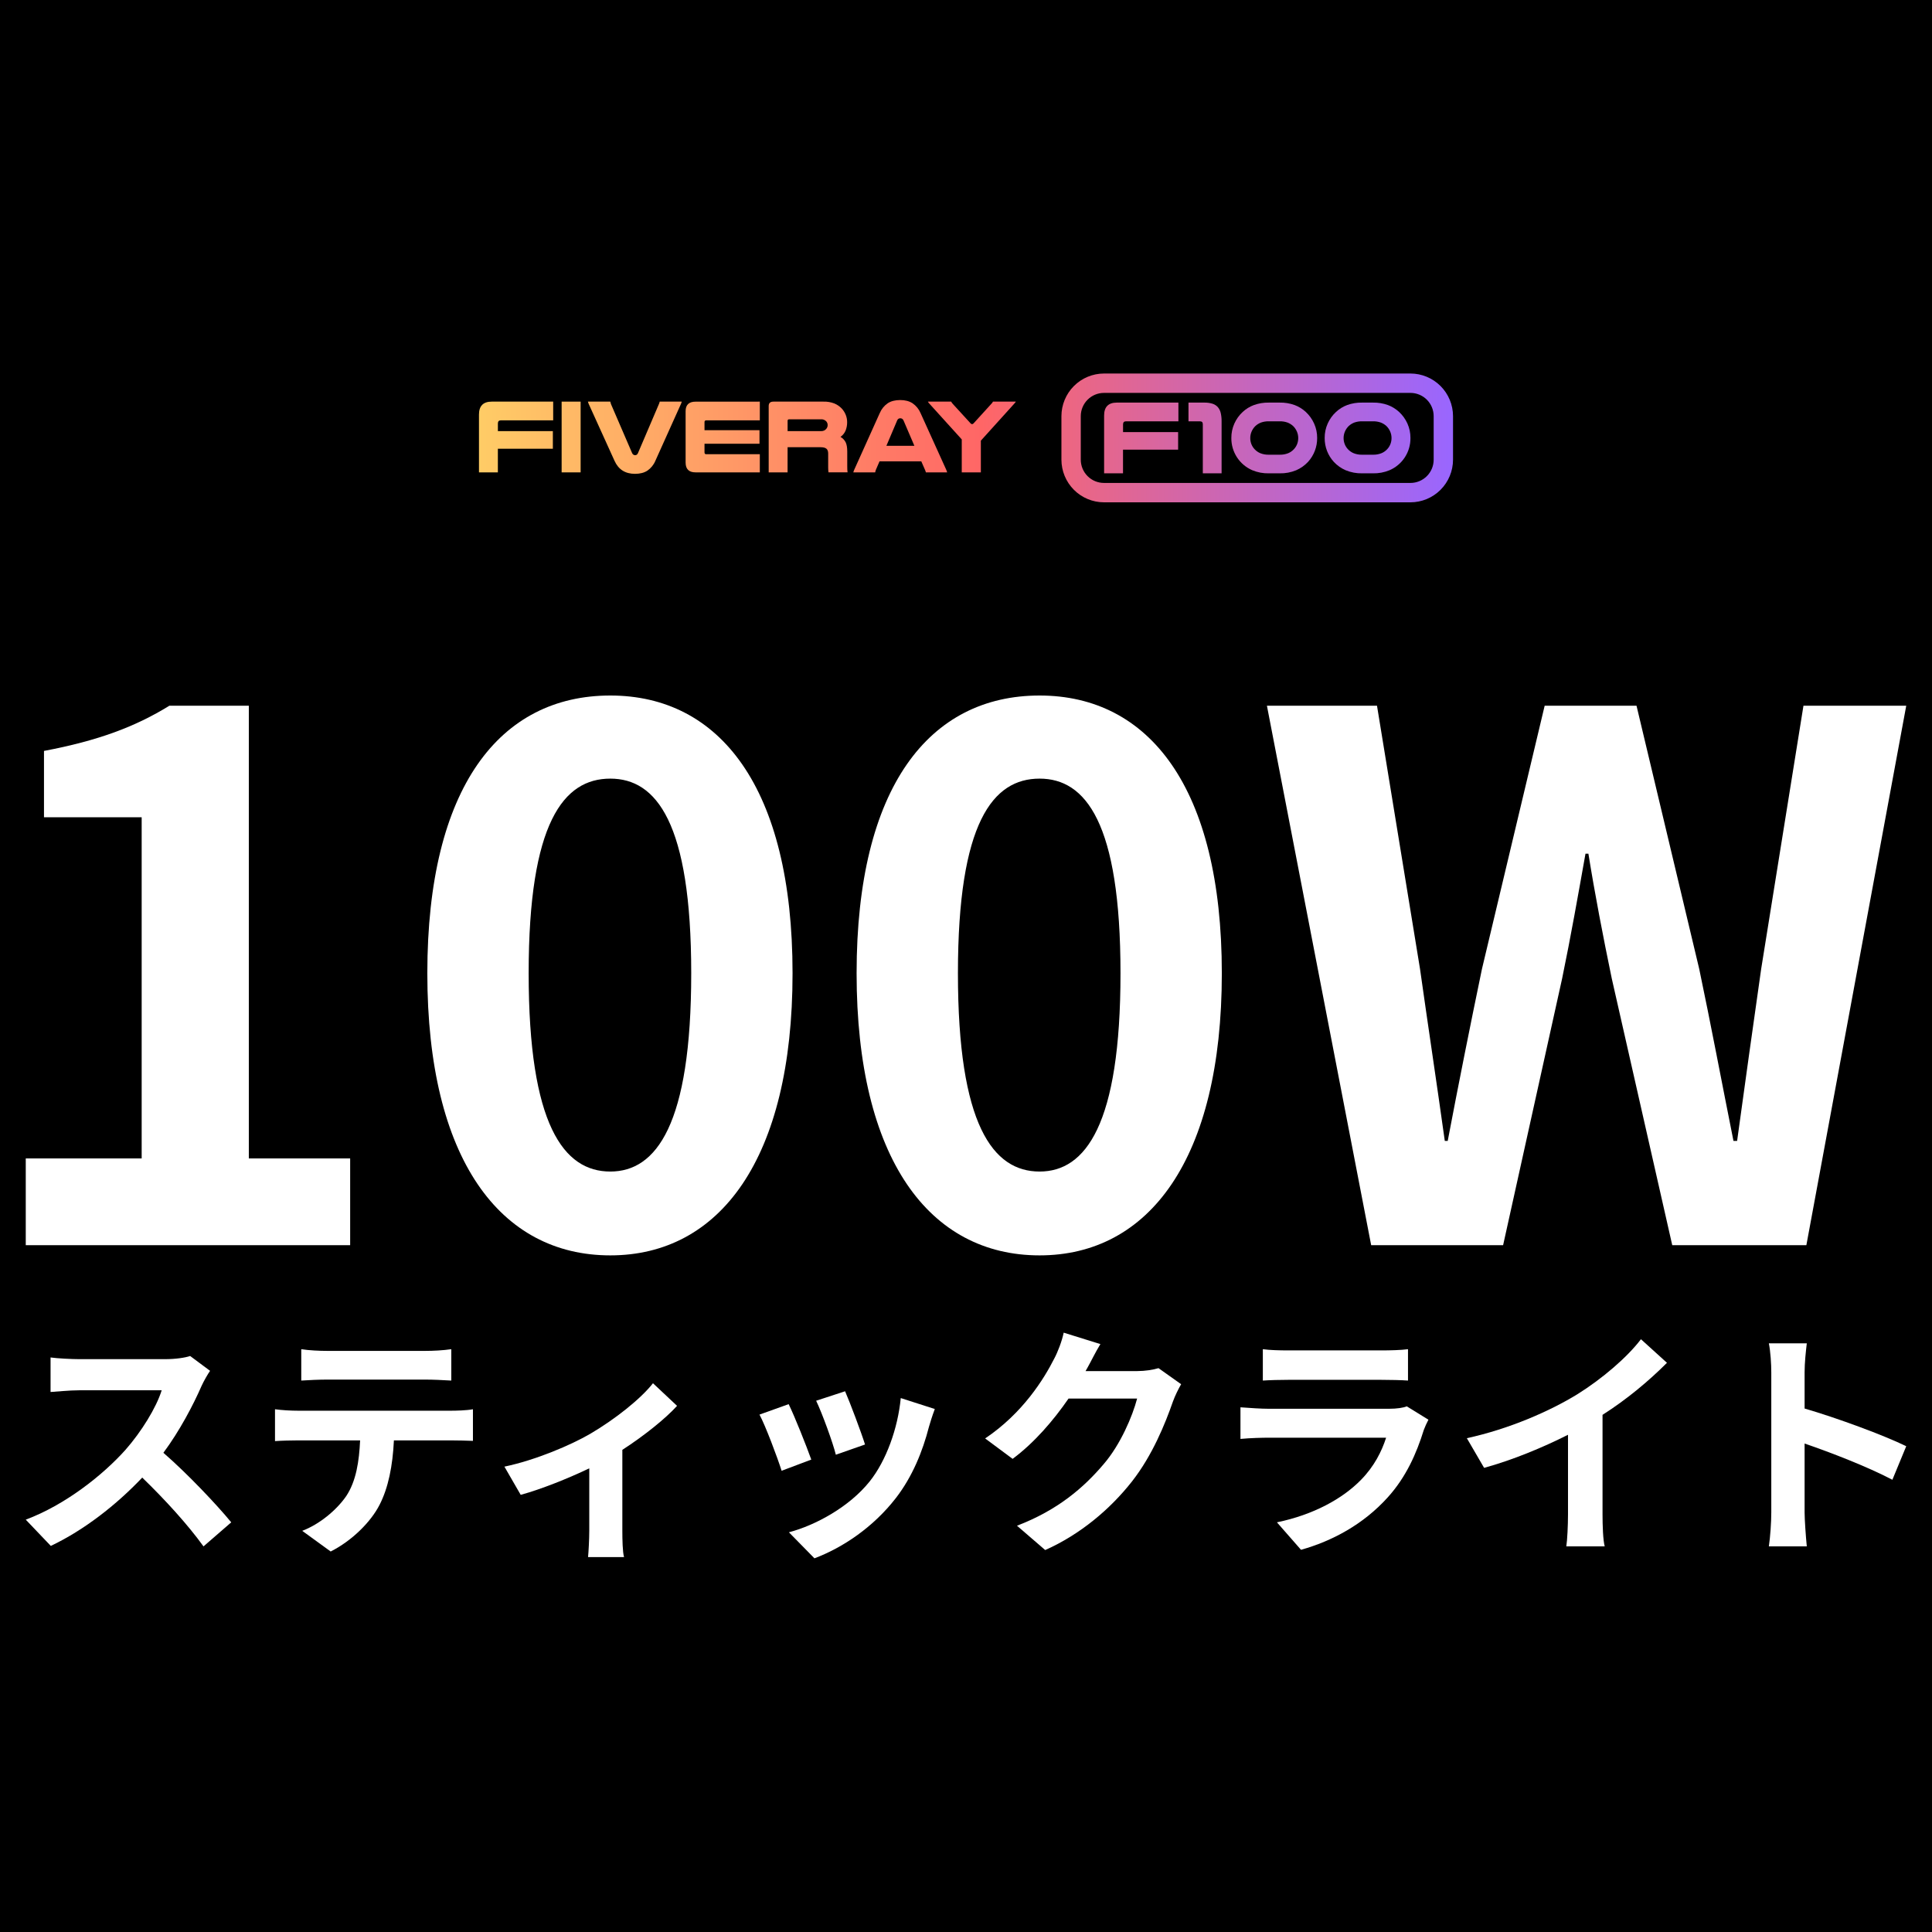
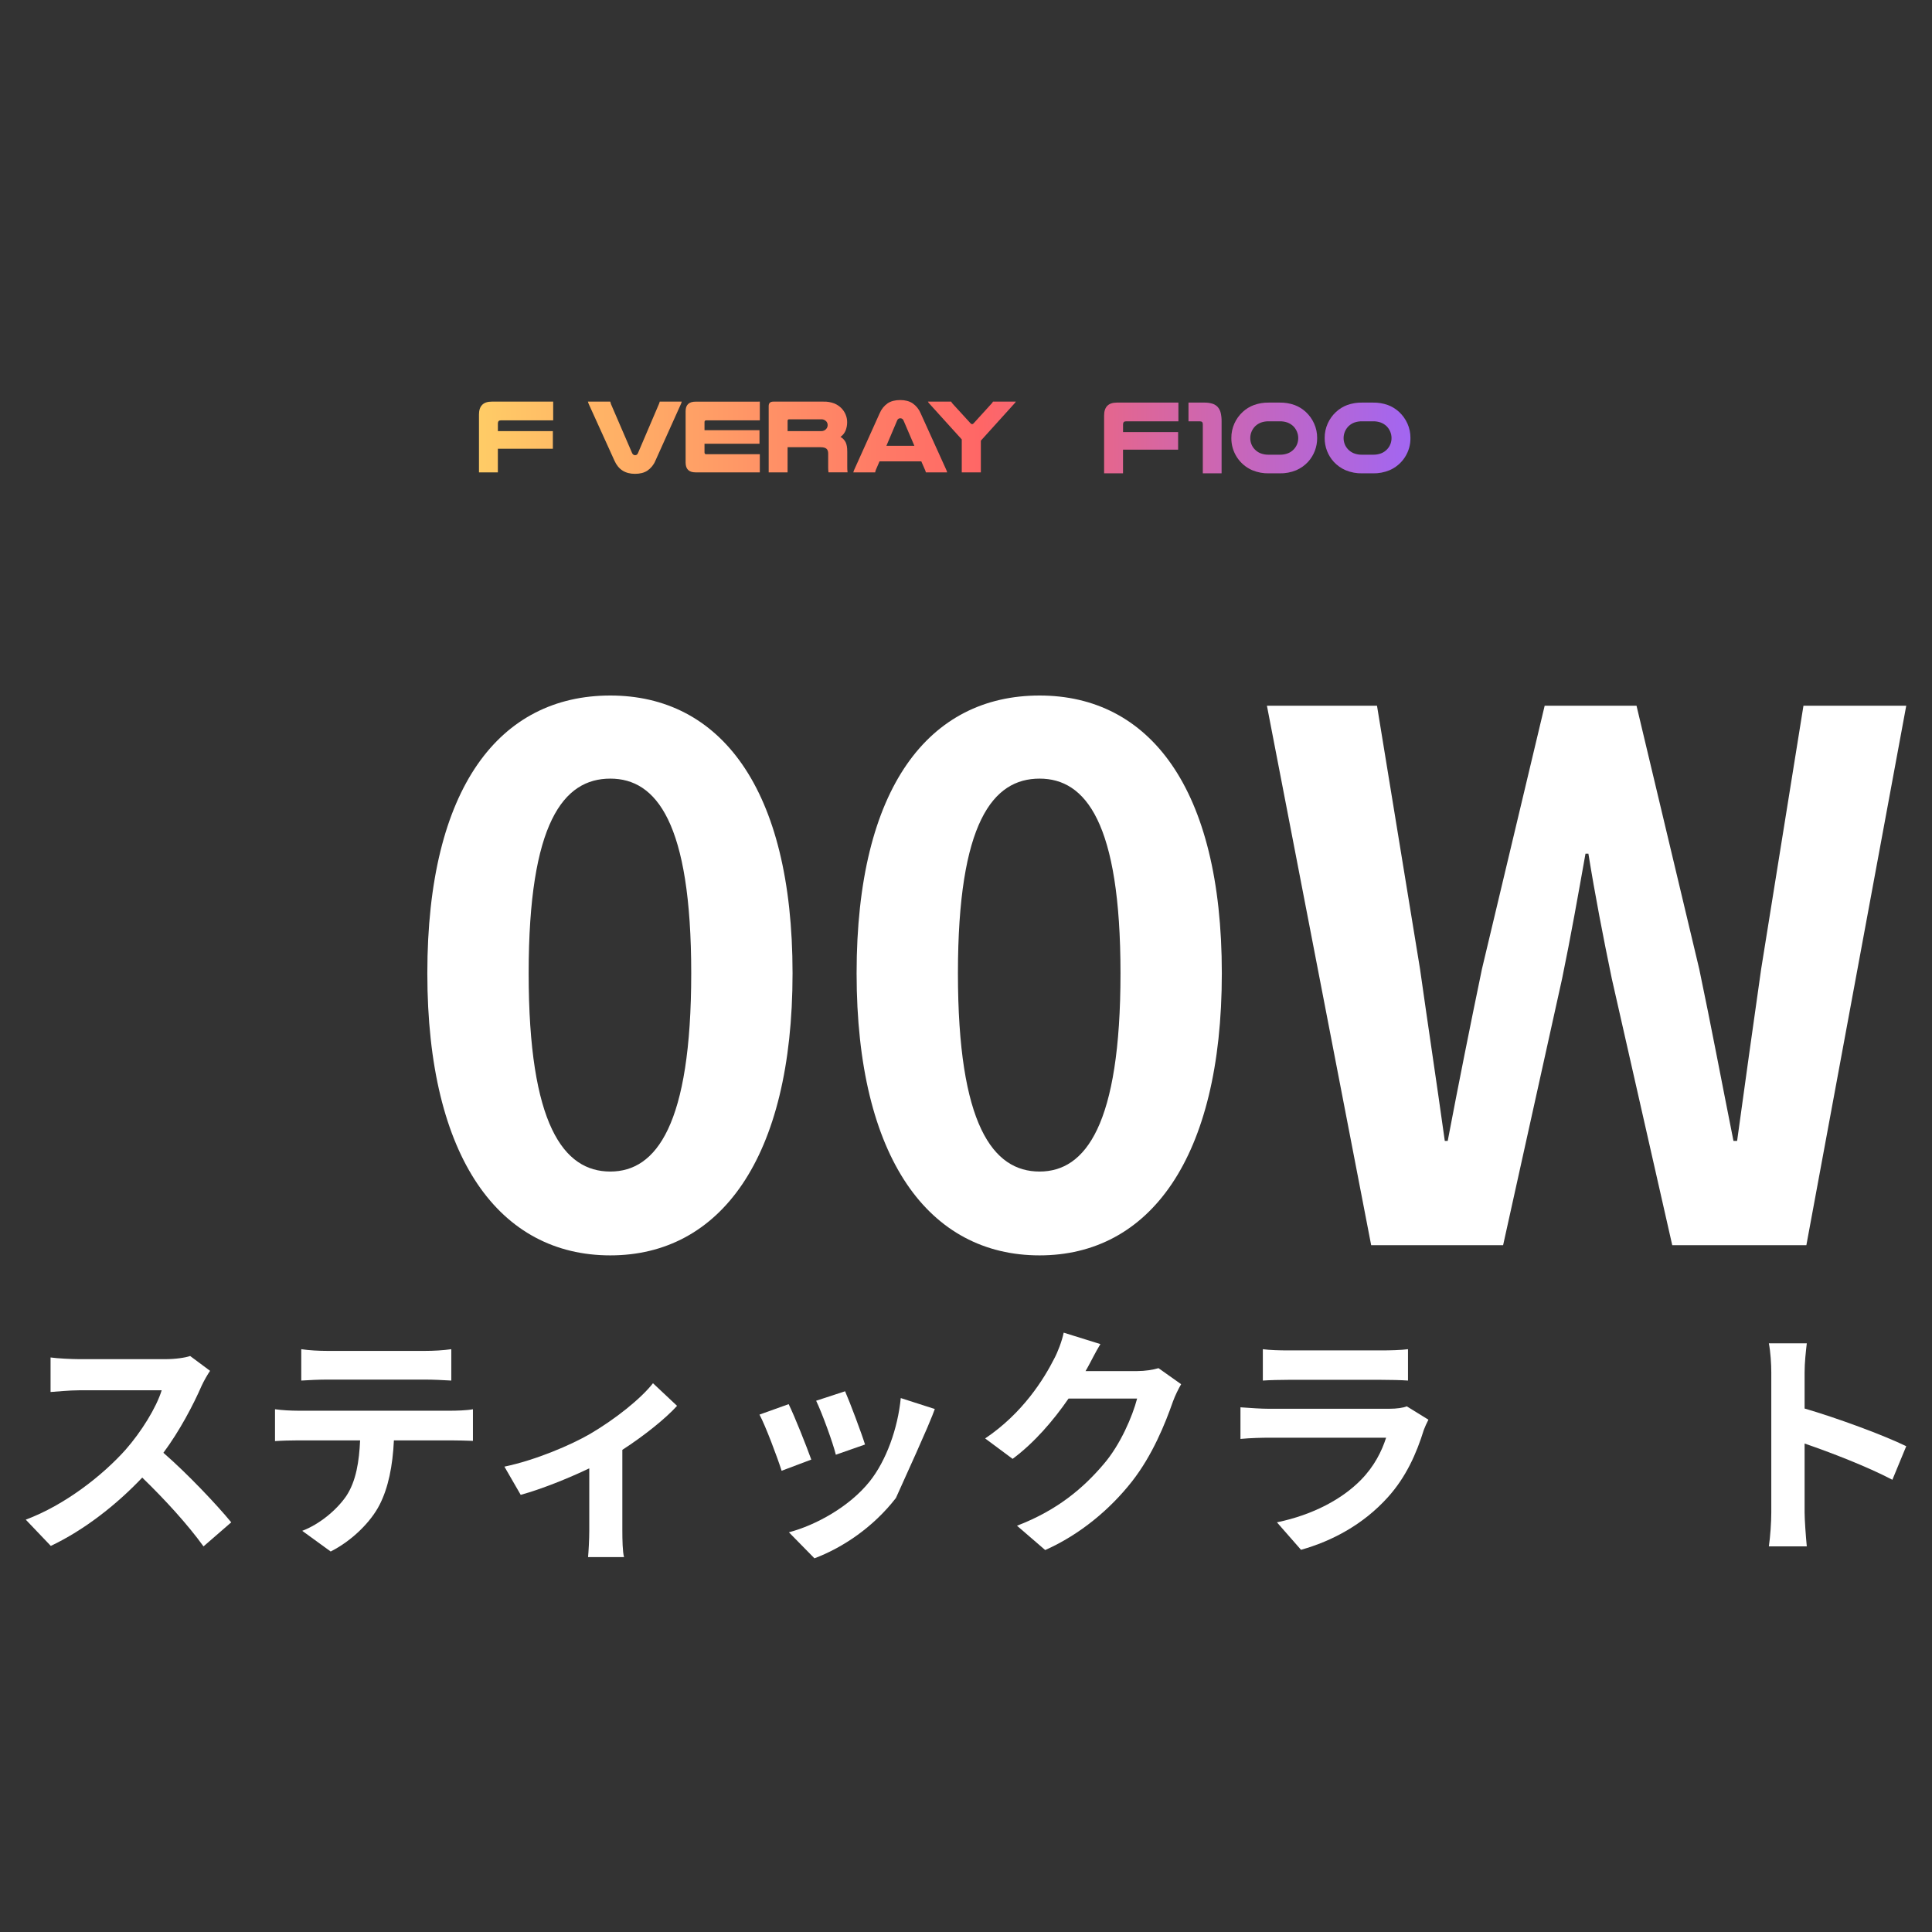
<svg xmlns="http://www.w3.org/2000/svg" width="1200" height="1200" viewBox="0 0 1200 1200" fill="none">
  <rect x="0" y="0" width="1200" height="1200" fill="#333333" stroke="none" />
  <g clip-path="url(#clip0_507_1414)">
-     <rect width="1200" height="1200" fill="black" />
    <path d="M731.929 250.057V261.692H699.347C698.144 261.692 697.543 262.342 697.543 263.642V268.386H731.755V279.31H697.525V293.997H685.781V258.117C685.781 252.744 688.42 250.057 693.697 250.057H731.929Z" fill="url(#paint0_linear_507_1414)" />
    <path d="M747.935 250.057C749.669 250.014 751.399 250.244 753.062 250.738C754.345 251.13 755.499 251.859 756.404 252.85C757.286 253.891 757.905 255.13 758.207 256.462C758.6 258.189 758.784 259.957 758.754 261.728V293.997H747.088V263.51C747.088 262.306 746.529 261.704 745.405 261.704H738.192V250.057H747.935Z" fill="url(#paint1_linear_507_1414)" />
    <path d="M788.115 293.997C784.602 294.078 781.11 293.426 777.861 292.083C773.951 290.405 770.624 287.605 768.302 284.036C765.979 280.466 764.765 276.287 764.813 272.027C764.787 268.937 765.428 265.877 766.694 263.059C767.919 260.324 769.685 257.866 771.887 255.836C773.9 253.978 776.256 252.532 778.823 251.58C781.803 250.512 784.951 249.996 788.115 250.057H794.799C797.971 249.993 801.128 250.509 804.115 251.58C806.674 252.537 809.022 253.984 811.027 255.842C813.231 257.871 814.998 260.328 816.22 263.065C817.488 265.883 818.131 268.942 818.107 272.033C818.161 277.504 816.152 282.794 812.482 286.846C810.405 289.087 807.885 290.87 805.083 292.083C801.825 293.429 798.322 294.081 794.799 293.997H788.115ZM788.115 261.692C786.436 261.641 784.763 261.904 783.181 262.469C781.941 262.955 780.799 263.66 779.809 264.551C778.806 265.514 778 266.663 777.435 267.934C776.851 269.242 776.554 270.66 776.563 272.093C776.554 273.395 776.795 274.686 777.272 275.897C777.737 277.066 778.42 278.134 779.286 279.045C780.285 280.117 781.503 280.96 782.856 281.519C784.531 282.171 786.319 282.48 788.115 282.428H794.799C796.595 282.48 798.383 282.171 800.058 281.519C801.413 280.964 802.632 280.12 803.628 279.045C804.496 278.136 805.18 277.067 805.642 275.897C806.121 274.687 806.364 273.395 806.357 272.093C806.364 270.66 806.065 269.242 805.479 267.934C804.917 266.663 804.112 265.514 803.111 264.551C802.118 263.662 800.974 262.956 799.733 262.469C798.151 261.903 796.478 261.64 794.799 261.692H788.115Z" fill="url(#paint2_linear_507_1414)" />
    <path d="M846.08 293.997C842.567 294.078 839.075 293.427 835.826 292.083C833.022 290.873 830.502 289.089 828.427 286.846C826.644 284.889 825.234 282.62 824.268 280.153C823.262 277.563 822.756 274.806 822.778 272.027C822.751 268.937 823.393 265.877 824.659 263.059C825.883 260.324 827.65 257.866 829.852 255.836C831.858 253.979 834.205 252.532 836.764 251.574C839.751 250.505 842.908 249.991 846.08 250.057H852.752C855.922 249.993 859.077 250.509 862.062 251.58C864.622 252.537 866.972 253.985 868.98 255.842C871.182 257.872 872.948 260.33 874.173 263.065C875.436 265.884 876.077 268.943 876.054 272.033C876.111 276.295 874.9 280.478 872.577 284.049C870.253 287.62 866.921 290.419 863.005 292.089C859.757 293.43 856.265 294.08 852.752 293.997H846.08ZM846.08 261.692C844.401 261.641 842.728 261.904 841.145 262.469C839.906 262.955 838.764 263.66 837.774 264.551C836.771 265.513 835.966 266.662 835.405 267.934C834.855 269.185 834.558 270.533 834.53 271.9C834.502 273.266 834.745 274.625 835.243 275.897C835.703 277.067 836.385 278.136 837.251 279.045C838.25 280.117 839.468 280.96 840.821 281.519C842.496 282.17 844.284 282.479 846.08 282.428H852.752C854.546 282.48 856.332 282.171 858.005 281.519C859.36 280.964 860.578 280.12 861.575 279.045C862.442 278.136 863.126 277.067 863.588 275.897C864.068 274.687 864.31 273.396 864.304 272.093C864.311 270.66 864.012 269.242 863.426 267.934C862.865 266.662 862.061 265.513 861.058 264.551C860.066 263.66 858.922 262.955 857.68 262.469C856.1 261.904 854.428 261.641 852.752 261.692H846.08Z" fill="url(#paint3_linear_507_1414)" />
-     <path d="M876.054 312H685.715C678.704 311.992 671.982 309.199 667.024 304.234C662.066 299.269 659.277 292.537 659.269 285.516V258.484C659.277 251.463 662.066 244.731 667.024 239.766C671.982 234.801 678.704 232.008 685.715 232H876.054C883.066 232.008 889.788 234.801 894.745 239.766C899.703 244.731 902.492 251.463 902.5 258.484V285.516C902.492 292.537 899.703 299.269 894.745 304.234C889.788 309.199 883.066 311.992 876.054 312ZM685.715 244.038C681.889 244.038 678.22 245.56 675.515 248.269C672.81 250.978 671.29 254.653 671.29 258.484V285.516C671.29 289.347 672.81 293.022 675.515 295.731C678.22 298.44 681.889 299.962 685.715 299.962H876.054C879.88 299.962 883.549 298.44 886.254 295.731C888.959 293.022 890.479 289.347 890.479 285.516V258.484C890.479 254.653 888.959 250.978 886.254 248.269C883.549 245.56 879.88 244.038 876.054 244.038H685.715Z" fill="url(#paint4_linear_507_1414)" />
    <path d="M343.59 249.455V261.09H311.047C309.846 261.09 309.246 261.74 309.246 263.041V267.784H343.392V278.708H309.234V293.395H297.5V257.515C297.5 252.142 300.137 249.455 305.411 249.455H343.59Z" fill="url(#paint5_linear_507_1414)" />
-     <path d="M360.641 249.455H348.841V293.401H360.641V249.455Z" fill="url(#paint6_linear_507_1414)" />
    <path d="M365.887 251.4C365.726 251.084 365.586 250.758 365.467 250.425C365.351 250.105 365.253 249.78 365.173 249.449H379.044C379.164 249.98 379.316 250.502 379.5 251.014L392.59 281.357C392.756 281.774 393.037 282.135 393.4 282.398C393.718 282.612 394.092 282.726 394.475 282.723C394.84 282.73 395.2 282.627 395.507 282.428C395.871 282.16 396.143 281.786 396.287 281.357L409.252 251.002C409.477 250.5 409.65 249.976 409.768 249.437H423.447C423.368 249.767 423.272 250.093 423.158 250.412C423.038 250.746 422.895 251.072 422.732 251.388L407.049 286.244C406.021 288.702 404.31 290.812 402.121 292.324C400.093 293.648 397.522 294.31 394.409 294.31C388.359 294.31 384.123 291.621 381.702 286.244L365.887 251.4Z" fill="url(#paint7_linear_507_1414)" />
    <path d="M471.937 249.455V261.09H438.62C437.923 261.09 437.581 261.458 437.581 262.192V267.2H471.739V275.627H437.581V280.959C437.581 281.736 437.923 282.127 438.62 282.127H471.937V293.395H432.005C427.9 293.395 425.847 291.358 425.847 287.286V255.384C425.847 251.444 427.922 249.474 432.071 249.474L471.937 249.455Z" fill="url(#paint8_linear_507_1414)" />
    <path d="M489.175 293.395H477.447V252.182C477.447 250.364 478.419 249.455 480.364 249.455H511.478C513.778 249.381 516.07 249.768 518.219 250.593C519.896 251.285 521.416 252.308 522.69 253.603C523.779 254.743 524.648 256.076 525.253 257.533C525.873 259.03 526.188 260.637 526.177 262.258C526.188 263.979 525.881 265.687 525.271 267.296C524.615 268.942 523.487 270.356 522.03 271.359C523.401 272.125 524.518 273.278 525.241 274.676C525.907 276.018 526.243 277.95 526.243 280.46V289.236C526.243 290.193 526.243 290.969 526.273 291.577C526.303 292.185 526.351 292.781 526.435 293.383H514.587C514.456 292.413 514.392 291.436 514.395 290.458V281.694C514.395 280.309 514.023 279.286 513.291 278.684C512.559 278.082 511.322 277.769 509.594 277.769H489.187L489.175 293.395ZM509.924 267.784C510.613 267.812 511.3 267.678 511.928 267.392C512.432 267.149 512.876 266.795 513.225 266.357C513.766 265.723 514.065 264.917 514.071 264.082C514.086 263.625 514.007 263.17 513.84 262.744C513.673 262.319 513.421 261.932 513.099 261.608C512.684 261.196 512.186 260.878 511.638 260.677C511.09 260.475 510.506 260.394 509.924 260.44H490.165C490.033 260.421 489.898 260.433 489.772 260.475C489.645 260.518 489.53 260.589 489.435 260.684C489.341 260.778 489.27 260.894 489.228 261.021C489.186 261.148 489.174 261.283 489.193 261.415V267.784H509.924Z" fill="url(#paint9_linear_507_1414)" />
    <path d="M587.578 291.445C587.737 291.761 587.877 292.087 587.998 292.42C588.106 292.727 588.202 293.052 588.292 293.395H575.088C575.004 293.094 574.92 292.793 574.83 292.582C574.74 292.372 574.656 292.119 574.572 291.902L572.237 286.569H546.284L544.015 291.836L543.757 292.618C543.68 292.872 543.621 293.132 543.583 293.395H530.013C530.103 293.052 530.199 292.727 530.307 292.42C530.428 292.087 530.568 291.761 530.727 291.445L546.416 256.606C547.451 254.142 549.159 252.022 551.344 250.491C553.372 249.15 555.973 248.48 559.146 248.48C562.215 248.48 564.774 249.15 566.823 250.491C569.026 252.014 570.75 254.135 571.793 256.606L587.578 291.445ZM567.933 276.885L561.193 261.157C561.022 260.734 560.73 260.371 560.353 260.115C560.001 259.898 559.595 259.785 559.182 259.79C558.798 259.79 558.419 259.889 558.084 260.079C557.689 260.333 557.391 260.712 557.238 261.157L550.564 276.885H567.933Z" fill="url(#paint10_linear_507_1414)" />
    <path d="M577.465 250.948C577.194 250.688 576.945 250.407 576.72 250.106C576.578 249.902 576.457 249.684 576.36 249.455H590.819C590.903 249.624 591.023 249.841 591.173 250.106C591.363 250.415 591.593 250.699 591.857 250.948L602.877 262.986C602.982 263.126 603.118 263.239 603.275 263.317C603.431 263.395 603.603 263.436 603.777 263.436C603.952 263.436 604.124 263.395 604.28 263.317C604.437 263.239 604.573 263.126 604.678 262.986L615.631 250.948C616.097 250.528 616.476 250.021 616.748 249.455H630.943C630.811 249.672 630.673 249.889 630.523 250.106C630.296 250.405 630.048 250.687 629.778 250.948L609.227 273.7V293.395H597.367V272.93L577.465 250.948Z" fill="url(#paint11_linear_507_1414)" />
-     <path d="M16 773.399H217.488V719.517H154.552V438.339H105.198C83.918 451.47 60.825 460.073 27.32 466.412V507.615H87.993V719.517H16V773.399Z" fill="white" />
    <path d="M379.072 779.737C446.989 779.737 492.268 719.97 492.268 604.51C492.268 489.051 446.989 432 379.072 432C310.702 432 265.423 488.598 265.423 604.51C265.423 719.97 310.702 779.737 379.072 779.737ZM379.072 727.667C350.094 727.667 328.36 698.689 328.36 604.51C328.36 510.784 350.094 483.617 379.072 483.617C407.597 483.617 429.331 510.784 429.331 604.51C429.331 698.689 407.597 727.667 379.072 727.667Z" fill="white" />
    <path d="M645.701 779.737C713.619 779.737 758.897 719.97 758.897 604.51C758.897 489.051 713.619 432 645.701 432C577.331 432 532.052 488.598 532.052 604.51C532.052 719.97 577.331 779.737 645.701 779.737ZM645.701 727.667C616.723 727.667 594.989 698.689 594.989 604.51C594.989 510.784 616.723 483.617 645.701 483.617C674.226 483.617 695.96 510.784 695.96 604.51C695.96 698.689 674.226 727.667 645.701 727.667Z" fill="white" />
    <path d="M851.657 773.399H933.611L970.286 607.68C975.72 581.418 980.248 555.61 984.775 530.254H986.587C990.662 555.61 995.642 581.418 1001.08 607.68L1038.66 773.399H1121.97L1184 438.339H1120.16L1093.9 601.794C1088.92 636.658 1083.93 672.428 1078.95 708.651H1076.69C1069.45 672.428 1062.65 636.205 1055.41 601.794L1016.47 438.339H959.42L920.48 601.794C913.236 636.658 905.991 672.881 899.199 708.651H897.388C892.408 672.881 886.974 637.111 881.994 601.794L855.279 438.339H786.909L851.657 773.399Z" fill="white" />
    <path d="M118.098 842.237C115.077 843.294 109.036 844.2 102.542 844.2H49.227C44.696 844.2 35.483 843.747 31.405 843.143V864.589C34.577 864.438 42.884 863.532 49.227 863.532H100.427C97.105 874.255 87.891 889.208 77.923 900.535C63.726 916.394 40.316 934.82 16 943.882L31.556 960.193C52.248 950.376 72.335 934.669 88.345 917.753C102.542 931.497 116.588 946.902 126.405 960.495L143.623 945.543C134.712 934.669 116.437 915.336 101.484 902.348C111.604 888.755 120.061 872.594 125.197 860.814C126.556 857.793 129.274 853.111 130.483 851.45L118.098 842.237Z" fill="white" />
    <path d="M263.996 856.887C269.131 856.887 275.021 857.189 280.307 857.491V838.008C275.172 838.763 269.131 839.065 263.996 839.065H203.28C198.296 839.065 191.953 838.763 187.12 838.008V857.491C191.802 857.189 198.145 856.887 203.28 856.887H263.996ZM185.308 876.219C180.626 876.219 175.188 875.917 170.808 875.313V895.098C175.037 894.796 180.777 894.645 185.308 894.645H223.67C223.066 907.634 221.253 919.867 215.061 929.231C209.02 937.991 198.447 946.751 187.724 950.829L205.395 963.667C218.837 956.87 230.466 945.09 235.752 934.669C241.19 924.096 243.908 910.503 244.663 894.645H280.005C284.234 894.645 289.973 894.796 293.749 894.947V875.313C289.822 876.068 283.177 876.219 280.005 876.219H185.308Z" fill="white" />
    <path d="M405.578 859.152C397.875 868.969 382.017 881.505 366.612 890.567C354.68 897.514 332.78 906.879 313.297 910.956L323.416 928.476C336.103 925.002 352.717 918.357 366.007 912.014V950.829C366.007 956.115 365.554 964.12 365.252 967.141H387.605C386.699 964.12 386.548 956.115 386.548 950.829V900.535C400.292 891.624 413.432 881.052 420.53 873.198L405.578 859.152Z" fill="white" />
-     <path d="M524.894 864.136L506.921 870.027C510.697 877.88 517.342 896.155 519.155 903.556L537.278 897.212C535.164 890.265 527.763 870.631 524.894 864.136ZM559.48 868.365C557.668 887.244 550.418 907.332 540.148 920.169C527.612 935.877 506.619 947.355 490.005 951.735L505.864 967.896C523.534 961.25 542.414 948.564 556.46 930.44C566.73 917.149 573.073 901.441 577 886.187C577.906 883.166 578.812 879.995 580.625 875.162L559.48 868.365ZM489.854 872.141L471.73 878.635C475.355 885.281 482.907 905.368 485.474 913.524L503.9 906.576C500.88 898.119 493.63 879.844 489.854 872.141Z" fill="white" />
+     <path d="M524.894 864.136L506.921 870.027C510.697 877.88 517.342 896.155 519.155 903.556L537.278 897.212C535.164 890.265 527.763 870.631 524.894 864.136ZM559.48 868.365C557.668 887.244 550.418 907.332 540.148 920.169C527.612 935.877 506.619 947.355 490.005 951.735L505.864 967.896C523.534 961.25 542.414 948.564 556.46 930.44C577.906 883.166 578.812 879.995 580.625 875.162L559.48 868.365ZM489.854 872.141L471.73 878.635C475.355 885.281 482.907 905.368 485.474 913.524L503.9 906.576C500.88 898.119 493.63 879.844 489.854 872.141Z" fill="white" />
    <path d="M719.575 849.788C716.101 850.845 711.117 851.601 706.435 851.601H674.265L675.624 849.184C677.437 846.012 680.155 840.273 683.478 834.836L660.672 827.737C659.615 833.024 656.896 839.971 654.782 843.898C648.438 856.434 635.299 877.729 611.889 893.437L628.955 906.123C642.397 896.155 654.329 882.26 663.693 868.667H706.284C703.414 879.693 695.863 897.363 685.592 909.295C673.057 924.096 656.896 937.991 631.674 947.657L649.194 962.761C670.942 953.095 689.519 937.387 702.961 920.32C715.799 904.009 723.804 884.073 728.486 870.631C729.845 866.855 731.96 862.626 733.621 859.756L719.575 849.788Z" fill="white" />
    <path d="M873.779 873.5C871.665 874.407 867.587 875.011 862.754 875.011H787.993C783.311 875.011 776.816 874.558 770.473 874.104V893.739C776.816 893.135 784.368 892.984 787.993 892.984H860.941C858.223 901.441 853.541 910.805 845.385 919.112C833.907 930.893 815.783 940.861 793.128 945.543L808.08 962.61C827.412 957.172 846.744 946.902 861.999 929.987C873.326 917.451 879.82 902.801 884.351 888.15C884.956 886.489 886.164 883.771 887.221 881.807L873.779 873.5ZM784.368 857.491C788.748 857.189 795.242 857.038 800.075 857.038H857.921C863.358 857.038 870.456 857.189 874.534 857.491V838.008C870.305 838.612 862.905 838.763 858.223 838.763H800.075C794.94 838.763 788.597 838.612 784.368 838.008V857.491Z" fill="white" />
-     <path d="M995.36 878.786C1010.31 869.271 1023.91 857.944 1035.38 846.465L1019.22 831.815C1010.77 842.992 995.058 856.434 979.804 865.949C962.888 876.37 937.515 887.546 911.084 893.286L921.807 911.712C939.478 906.879 958.357 899.025 973.914 891.171V940.71C973.914 947.355 973.461 956.87 972.857 960.495H996.72C995.662 956.719 995.36 947.355 995.36 940.71V878.786Z" fill="white" />
    <path d="M1184 898.27C1170.11 891.473 1141.11 880.75 1120.87 874.86V852.507C1120.87 846.314 1121.62 839.669 1122.23 834.383H1098.67C1099.72 839.669 1100.18 847.221 1100.18 852.507V939.351C1100.18 945.392 1099.57 954.454 1098.67 960.495H1122.23C1121.62 954.303 1120.87 943.73 1120.87 939.351V896.608C1137.18 902.197 1159.83 910.956 1175.39 919.112L1184 898.27Z" fill="white" />
  </g>
  <defs>
    <linearGradient id="paint0_linear_507_1414" x1="297.5" y1="272.727" x2="902.5" y2="272.727" gradientUnits="userSpaceOnUse">
      <stop stop-color="#FFCC66" />
      <stop offset="0.516" stop-color="#FF6666" />
      <stop offset="1" stop-color="#9966FF" />
    </linearGradient>
    <linearGradient id="paint1_linear_507_1414" x1="297.5" y1="272.727" x2="902.5" y2="272.727" gradientUnits="userSpaceOnUse">
      <stop stop-color="#FFCC66" />
      <stop offset="0.516" stop-color="#FF6666" />
      <stop offset="1" stop-color="#9966FF" />
    </linearGradient>
    <linearGradient id="paint2_linear_507_1414" x1="297.5" y1="272.727" x2="902.5" y2="272.727" gradientUnits="userSpaceOnUse">
      <stop stop-color="#FFCC66" />
      <stop offset="0.516" stop-color="#FF6666" />
      <stop offset="1" stop-color="#9966FF" />
    </linearGradient>
    <linearGradient id="paint3_linear_507_1414" x1="297.5" y1="272.727" x2="902.5" y2="272.727" gradientUnits="userSpaceOnUse">
      <stop stop-color="#FFCC66" />
      <stop offset="0.516" stop-color="#FF6666" />
      <stop offset="1" stop-color="#9966FF" />
    </linearGradient>
    <linearGradient id="paint4_linear_507_1414" x1="297.5" y1="272.727" x2="902.5" y2="272.727" gradientUnits="userSpaceOnUse">
      <stop stop-color="#FFCC66" />
      <stop offset="0.516" stop-color="#FF6666" />
      <stop offset="1" stop-color="#9966FF" />
    </linearGradient>
    <linearGradient id="paint5_linear_507_1414" x1="297.5" y1="272.727" x2="902.5" y2="272.727" gradientUnits="userSpaceOnUse">
      <stop stop-color="#FFCC66" />
      <stop offset="0.516" stop-color="#FF6666" />
      <stop offset="1" stop-color="#9966FF" />
    </linearGradient>
    <linearGradient id="paint6_linear_507_1414" x1="297.5" y1="272.727" x2="902.5" y2="272.727" gradientUnits="userSpaceOnUse">
      <stop stop-color="#FFCC66" />
      <stop offset="0.516" stop-color="#FF6666" />
      <stop offset="1" stop-color="#9966FF" />
    </linearGradient>
    <linearGradient id="paint7_linear_507_1414" x1="297.5" y1="272.727" x2="902.5" y2="272.727" gradientUnits="userSpaceOnUse">
      <stop stop-color="#FFCC66" />
      <stop offset="0.516" stop-color="#FF6666" />
      <stop offset="1" stop-color="#9966FF" />
    </linearGradient>
    <linearGradient id="paint8_linear_507_1414" x1="297.5" y1="272.727" x2="902.5" y2="272.727" gradientUnits="userSpaceOnUse">
      <stop stop-color="#FFCC66" />
      <stop offset="0.516" stop-color="#FF6666" />
      <stop offset="1" stop-color="#9966FF" />
    </linearGradient>
    <linearGradient id="paint9_linear_507_1414" x1="297.5" y1="272.727" x2="902.5" y2="272.727" gradientUnits="userSpaceOnUse">
      <stop stop-color="#FFCC66" />
      <stop offset="0.516" stop-color="#FF6666" />
      <stop offset="1" stop-color="#9966FF" />
    </linearGradient>
    <linearGradient id="paint10_linear_507_1414" x1="297.5" y1="272.727" x2="902.5" y2="272.727" gradientUnits="userSpaceOnUse">
      <stop stop-color="#FFCC66" />
      <stop offset="0.516" stop-color="#FF6666" />
      <stop offset="1" stop-color="#9966FF" />
    </linearGradient>
    <linearGradient id="paint11_linear_507_1414" x1="297.5" y1="272.727" x2="902.5" y2="272.727" gradientUnits="userSpaceOnUse">
      <stop stop-color="#FFCC66" />
      <stop offset="0.516" stop-color="#FF6666" />
      <stop offset="1" stop-color="#9966FF" />
    </linearGradient>
    <clipPath id="clip0_507_1414">
      <rect width="1200" height="1200" fill="white" />
    </clipPath>
  </defs>
</svg>